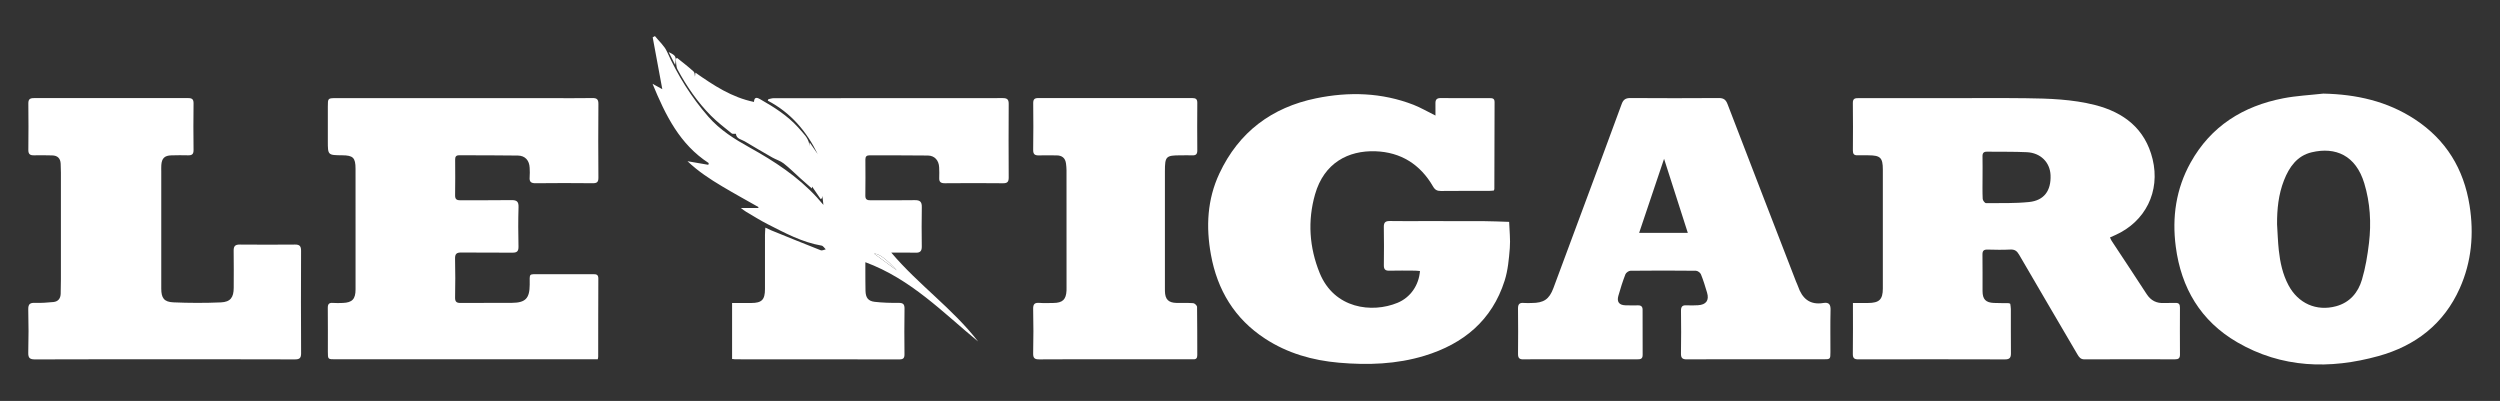
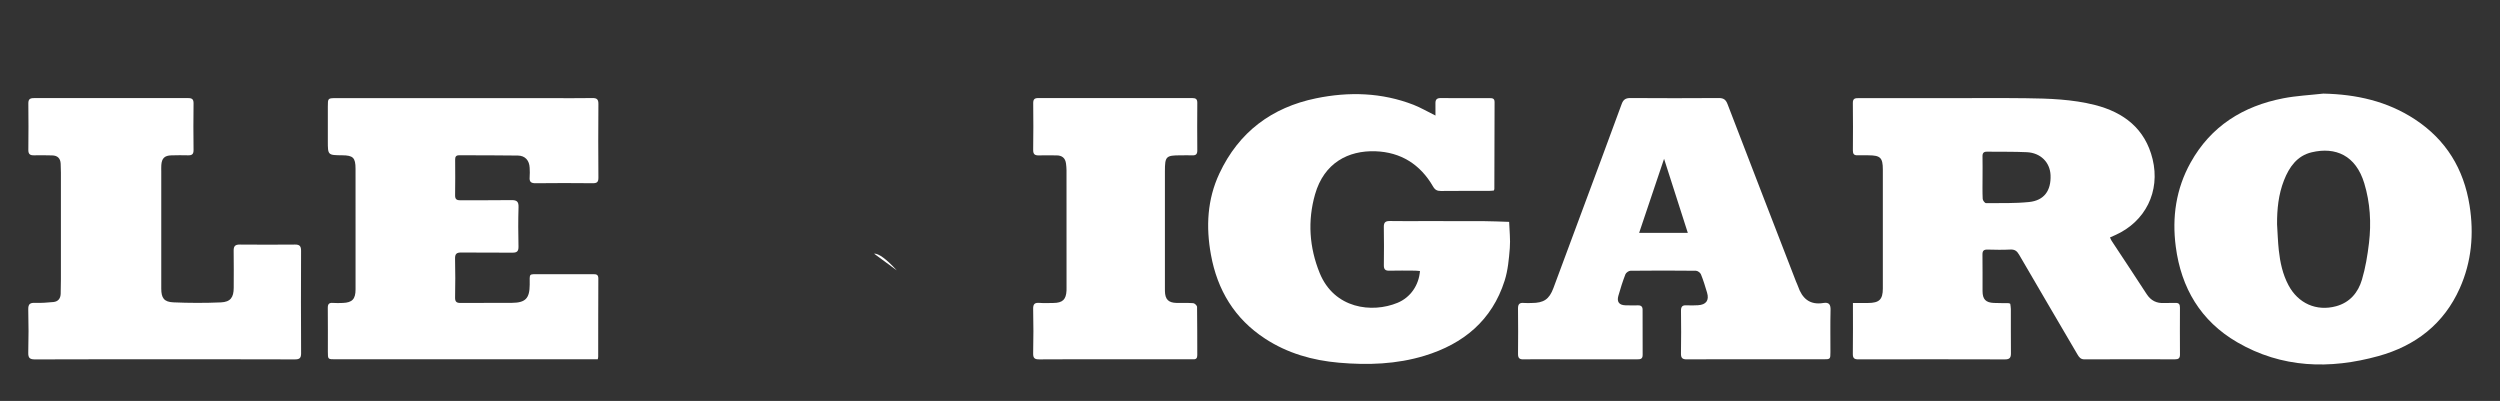
<svg xmlns="http://www.w3.org/2000/svg" width="1802" height="289" viewBox="0 0 1802 289" fill="none">
  <rect x="0" y="0" width="1802" height="289" fill="#333333" stroke="none" />
  <path d="M1520.88 171.15C1521.4 172.23 1521.65 172.98 1522.08 173.62C1530.49 186.4 1538.98 199.12 1547.29 211.96C1550.37 216.71 1554.51 218.75 1560.06 218.41C1562.71 218.25 1565.39 218.49 1568.05 218.36C1570.51 218.24 1571.33 219.31 1571.31 221.66C1571.25 232.97 1571.24 244.28 1571.32 255.59C1571.34 258.24 1570.21 259 1567.71 259C1545.99 258.94 1524.28 258.91 1502.56 259.03C1499.71 259.05 1498.62 257.5 1497.43 255.48C1483.4 231.49 1469.29 207.54 1455.33 183.51C1453.8 180.87 1452.17 179.72 1449.06 179.87C1443.61 180.14 1438.14 180.06 1432.68 179.9C1429.92 179.82 1428.92 180.72 1428.96 183.54C1429.1 192.32 1428.98 201.1 1429.02 209.88C1429.05 215.73 1431.31 218.1 1437.19 218.36C1440.78 218.52 1444.38 218.46 1447.97 218.53C1448.21 218.53 1448.45 218.74 1449 219C1449.13 220.12 1449.41 221.42 1449.42 222.72C1449.46 233.36 1449.38 244.01 1449.48 254.65C1449.51 257.78 1448.6 259.06 1445.16 259.05C1409.99 258.93 1374.82 258.95 1339.65 259.03C1336.59 259.04 1335.47 258.26 1335.52 255.02C1335.7 243.06 1335.59 231.1 1335.59 218.39C1339.39 218.39 1342.93 218.4 1346.46 218.39C1354.5 218.36 1357.13 215.96 1357.15 207.99C1357.22 179.38 1357.22 150.78 1357.15 122.17C1357.13 113.62 1355.34 112 1346.77 111.94C1344.11 111.92 1341.44 111.86 1338.78 111.93C1336.37 111.99 1335.55 110.92 1335.56 108.55C1335.64 97.11 1335.69 85.66 1335.53 74.22C1335.48 70.8 1337.35 70.72 1339.83 70.73C1360.75 70.76 1381.66 70.75 1402.58 70.75C1421.76 70.75 1440.95 70.57 1460.13 70.8C1476.89 71 1493.75 71.53 1510.04 75.68C1530.82 80.98 1546.26 92.73 1551.6 114.73C1557.24 137.99 1546.44 159.78 1524.58 169.5C1523.4 170.01 1522.24 170.54 1520.88 171.15ZM1429.02 127.82C1429.02 133 1428.88 138.19 1429.13 143.36C1429.18 144.46 1430.66 146.41 1431.48 146.41C1441.83 146.37 1452.24 146.65 1462.51 145.62C1473.36 144.53 1478.48 137.47 1478.04 126.31C1477.68 117.06 1470.92 110.18 1460.96 109.7C1451.4 109.25 1441.81 109.46 1432.24 109.33C1429.85 109.3 1428.94 110.29 1428.99 112.68C1429.1 117.72 1429.02 122.77 1429.02 127.82Z" fill="white" />
-   <path d="M543.449 73.48C543.709 68.95 546.549 70.73 548.379 71.78C558.109 77.32 567.539 83.32 575.179 91.69C576.259 92.87 577.269 94.11 578.349 95.29C581.469 98.7 584.039 102.31 583.299 107.32C583.359 106.17 583.429 105.03 583.559 102.58C585.959 106.06 587.719 108.62 589.479 111.18C581.399 94.72 570.049 81.24 553.419 72.57C553.549 72.21 553.679 71.86 553.819 71.5C555.119 71.25 556.419 70.78 557.719 70.78C612.749 70.74 667.779 70.76 722.809 70.71C725.819 70.71 727.089 71.57 727.069 74.79C726.959 92.49 726.969 110.19 727.069 127.89C727.089 130.92 726.249 132.12 722.999 132.09C709.009 131.94 695.019 131.96 681.029 132.08C678.119 132.1 676.849 131.17 676.989 128.22C677.109 125.7 677.039 123.16 676.939 120.64C676.729 115.62 673.699 112.16 668.799 112.1C654.809 111.91 640.819 112.02 626.829 111.95C624.599 111.94 623.749 112.87 623.769 115.05C623.819 123.7 623.869 132.35 623.739 141C623.689 144.12 625.389 144.38 627.799 144.36C638.329 144.31 648.859 144.47 659.379 144.27C663.249 144.2 664.519 145.57 664.439 149.35C664.259 158.79 664.299 168.25 664.419 177.69C664.459 180.92 663.289 182.25 659.979 182.14C654.419 181.97 648.839 182.09 642.439 182.09C662.059 205.29 686.809 222.56 705.009 246.15C679.629 225.22 656.559 201.12 623.749 189C623.749 191.68 623.739 193.7 623.749 195.73C623.779 200.39 623.739 205.05 623.859 209.7C623.989 214.59 625.769 217.03 630.549 217.57C636.209 218.21 641.949 218.37 647.659 218.31C650.939 218.28 652.039 219.23 651.979 222.58C651.789 233.49 651.839 244.4 651.949 255.32C651.979 258.02 651.179 259.05 648.329 259.05C608.889 258.97 569.449 258.99 530.009 258.98C529.359 258.98 528.699 258.86 527.689 258.75C527.689 245.49 527.689 232.28 527.689 218.4C532.259 218.4 536.859 218.41 541.469 218.4C549.089 218.38 551.379 216.08 551.389 208.41C551.399 195.37 551.379 182.33 551.399 169.29C551.399 167.76 551.549 166.23 551.669 164.08C553.549 164.95 554.809 165.59 556.119 166.12C567.939 170.92 579.749 175.75 591.619 180.4C592.579 180.78 593.999 179.97 595.209 179.72C594.219 178.8 593.329 177.23 592.219 177.04C578.139 174.64 565.799 167.92 553.319 161.59C547.989 158.88 542.919 155.65 537.749 152.62C536.779 152.05 535.909 151.32 533.959 149.92C538.999 149.92 542.809 149.92 546.609 149.92C546.629 149.69 546.639 149.46 546.659 149.23C537.939 144.27 529.129 139.46 520.519 134.32C511.879 129.16 503.419 123.69 495.539 116.2C501.079 117.16 505.829 117.98 510.569 118.8C510.659 118.38 510.759 117.96 510.849 117.55C490.079 104.1 479.789 83.3 470.359 60.41C473.269 62.02 475.199 63.08 477.389 64.29C475.019 51.51 472.739 39.21 470.459 26.9C470.999 26.6 471.539 26.31 472.079 26.01C475.009 29.7 478.849 32.99 480.729 37.16C488.459 54.28 498.239 69.98 510.599 84.14C518.979 93.74 529.499 100.3 540.509 106.42C558.129 116.21 574.959 127.17 588.729 142.19C590.209 143.81 591.619 145.5 593.519 147.69C593.209 144.97 592.989 143.04 592.779 141.23C592.699 141.67 592.589 142.29 592.489 142.91C592.159 143.09 591.829 143.27 591.499 143.44C589.229 140.13 586.959 136.82 584.689 133.51C584.989 133.31 585.299 133.1 585.599 132.9C585.489 133.64 585.389 134.37 585.169 135.83C582.079 133.1 579.419 130.8 576.809 128.45C572.839 124.89 569.069 121.07 564.879 117.8C562.489 115.93 559.349 115.05 556.669 113.52C549.979 109.7 543.329 105.81 536.719 101.84C534.369 100.43 530.869 100.25 530.429 96.45C530.409 96.27 528.109 96.73 527.439 96.19C522.359 92.06 517.109 88.08 512.509 83.45C502.769 73.64 494.979 62.28 488.409 50.16C487.209 47.95 487.469 44.95 487.059 42.31C487.409 42.14 487.769 41.97 488.119 41.8C492.089 45.02 496.199 48.11 499.949 51.56C500.889 52.42 500.729 54.49 500.909 55.29C500.929 55.12 501.049 54.16 501.269 52.36C514.469 61.62 527.509 70.2 543.449 73.48ZM646.379 194.88C638.899 186.65 633.219 182.56 630.009 182.82C635.569 186.92 640.969 190.9 646.379 194.88Z" fill="white" />
  <path d="M1674.64 67.47C1698.41 67.97 1720.73 72.91 1740.71 86.05C1763.09 100.78 1775.89 121.72 1780.06 148.07C1783.31 168.62 1781.53 188.65 1773.03 207.72C1761.54 233.51 1741.08 249.27 1714.38 256.65C1679.3 266.36 1644.7 265.4 1612.5 246.65C1586.3 231.39 1572.18 207.65 1568.29 177.76C1565.52 156.48 1568.46 136.12 1578.97 117.23C1593.61 90.89 1616.82 76.47 1645.82 70.84C1655.28 69.01 1665.02 68.56 1674.64 67.47ZM1641.31 161.72C1641.71 167.95 1641.89 174.2 1642.56 180.4C1643.51 189.14 1645.35 197.7 1649.53 205.57C1656.48 218.68 1669.66 224.57 1683.82 220.74C1693.77 218.05 1699.74 210.87 1702.49 201.58C1705.03 193.01 1706.52 184.04 1707.57 175.14C1709.28 160.65 1708.42 146.18 1704.18 132.15C1698.08 111.95 1683.42 105.7 1666.23 109.78C1655.76 112.26 1650.04 120.43 1646.29 130C1642.3 140.2 1641.24 150.85 1641.31 161.72Z" fill="white" />
  <path d="M430.86 258.98C429.13 258.98 427.57 258.98 426.01 258.98C364.59 258.98 303.16 258.98 241.74 258.98C236.33 258.98 236.32 258.97 236.32 253.56C236.32 243.05 236.39 232.53 236.27 222.02C236.24 219.28 237.07 218.12 239.91 218.34C242.29 218.53 244.71 218.45 247.1 218.36C253.89 218.11 256.28 215.57 256.28 208.61C256.29 193.04 256.28 177.47 256.28 161.9C256.28 148.46 256.3 135.02 256.27 121.58C256.25 113.69 254.53 111.99 246.65 111.93C236.3 111.84 236.3 111.84 236.3 101.65C236.3 93.4 236.3 85.15 236.3 76.9C236.3 70.75 236.3 70.74 242.32 70.74C293.88 70.74 345.45 70.74 397.01 70.74C407 70.74 417 70.85 426.99 70.68C430.26 70.63 431.36 71.63 431.33 74.98C431.19 92.68 431.18 110.38 431.33 128.07C431.36 131.33 430.21 132.09 427.18 132.06C413.46 131.93 399.73 131.91 386.01 132.07C382.62 132.11 381.49 130.93 381.77 127.69C381.97 125.45 381.88 123.17 381.78 120.91C381.53 115.66 378.57 112.21 373.33 112.12C359.21 111.87 345.09 112 330.96 111.92C328.61 111.91 328.05 113.06 328.07 115.15C328.13 123.67 328.19 132.18 328.04 140.7C327.99 143.56 329.1 144.37 331.79 144.35C344.05 144.26 356.31 144.45 368.56 144.24C372.51 144.17 373.9 145.27 373.76 149.4C373.45 158.84 373.53 168.3 373.73 177.74C373.8 181.08 372.66 182.16 369.4 182.12C357.14 182 344.88 182.17 332.63 182.01C329.25 181.97 327.91 182.83 328.01 186.47C328.25 195.78 328.19 205.1 328.03 214.41C327.98 217.36 328.93 218.39 331.9 218.37C344.29 218.25 356.68 218.41 369.07 218.29C378.83 218.2 381.76 215.02 381.81 205.19C381.86 196.72 380.8 197.69 389.17 197.66C401.96 197.61 414.75 197.68 427.54 197.63C429.81 197.62 431.3 197.87 431.28 200.79C431.17 219.55 431.21 238.31 431.18 257.08C431.22 257.47 431.08 257.85 430.86 258.98Z" fill="white" />
  <path d="M1034.68 83.29C1034.68 79.99 1034.72 77.23 1034.67 74.46C1034.62 71.85 1035.61 70.66 1038.45 70.69C1050.17 70.8 1061.9 70.75 1073.63 70.73C1075.63 70.73 1077.31 70.81 1077.29 73.6C1077.2 94.49 1077.19 115.38 1077.13 136.27C1077.13 136.51 1076.95 136.75 1076.69 137.36C1075.58 137.43 1074.3 137.59 1073.02 137.59C1061.56 137.61 1050.1 137.52 1038.64 137.66C1035.92 137.69 1034.35 136.88 1032.96 134.46C1023.74 118.45 1009.66 109.63 991.309 109.03C971.979 108.4 954.419 117.28 947.889 140.09C942.449 159.1 943.729 178.35 951.209 196.75C961.709 222.59 988.959 225.85 1007.32 218.27C1016.67 214.41 1022.7 205.61 1023.52 195.36C1022.27 195.26 1021.02 195.08 1019.77 195.08C1013.64 195.05 1007.51 194.95 1001.38 195.11C998.359 195.19 997.439 193.98 997.479 191.12C997.589 181.94 997.629 172.75 997.459 163.58C997.389 160.15 998.799 159.25 1001.97 159.31C1010.1 159.46 1018.23 159.36 1026.35 159.36C1040.61 159.36 1054.86 159.31 1069.12 159.39C1075.34 159.43 1081.57 159.74 1087.79 159.92C1088 166.24 1088.77 172.61 1088.27 178.88C1087.63 186.76 1086.91 194.85 1084.54 202.32C1075.43 230.93 1054.87 247.88 1026.78 256.44C1006.64 262.57 985.979 263.26 965.139 261.44C946.019 259.77 928.029 254.65 911.869 244.09C889.869 229.72 877.439 209.03 872.829 183.54C869.209 163.53 870.129 143.84 878.929 125.06C892.929 95.18 916.669 77.43 948.619 70.86C972.319 65.99 995.979 66.66 1018.88 75.54C1024.01 77.55 1028.83 80.4 1034.68 83.29Z" fill="white" />
  <path d="M1265.6 258.97C1249.08 258.97 1232.55 258.9 1216.03 259.03C1212.82 259.06 1211.58 258.22 1211.64 254.81C1211.83 244.57 1211.79 234.32 1211.66 224.07C1211.62 221.17 1212.54 219.9 1215.53 220.06C1218.32 220.21 1221.13 220.17 1223.92 220.01C1229.78 219.68 1232.11 216.48 1230.46 210.96C1229.13 206.51 1227.79 202.05 1226.05 197.76C1225.57 196.56 1223.68 195.17 1222.42 195.16C1206.7 194.98 1190.97 194.98 1175.25 195.16C1173.98 195.17 1172.05 196.54 1171.59 197.73C1169.64 202.8 1167.98 208.01 1166.51 213.24C1165.28 217.6 1167.11 219.92 1171.55 220.06C1174.61 220.15 1177.68 220.16 1180.74 220.1C1182.92 220.06 1183.98 221.04 1183.98 223.17C1184 234.08 1183.97 244.99 1184.02 255.9C1184.03 259.09 1181.96 259 1179.69 259C1158.9 258.97 1138.12 258.98 1117.33 258.98C1110.93 258.98 1104.54 258.86 1098.14 259.03C1095.18 259.11 1094.16 258.03 1094.19 255.11C1094.3 244.2 1094.32 233.28 1094.18 222.37C1094.14 219.16 1095.34 218.07 1098.41 218.37C1100.26 218.55 1102.14 218.41 1104 218.4C1112.75 218.37 1116.67 215.76 1119.71 207.63C1126.5 189.47 1133.22 171.28 1139.97 153.1C1149.63 127.08 1159.36 101.08 1168.89 75.01C1170.11 71.67 1171.84 70.65 1175.29 70.67C1196.48 70.81 1217.66 70.82 1238.85 70.67C1242.34 70.65 1243.97 71.8 1245.22 75.07C1261.59 117.74 1278.1 160.35 1294.59 202.98C1295.02 204.09 1295.6 205.16 1295.98 206.29C1298.95 215.04 1304.4 220.02 1314.25 218.4C1318.29 217.74 1319.57 219.39 1319.46 223.45C1319.2 233.56 1319.39 243.68 1319.37 253.79C1319.36 258.97 1319.34 258.98 1313.95 258.98C1297.85 258.97 1281.72 258.97 1265.6 258.97ZM1216.57 167.85C1210.85 150.01 1205.32 132.73 1199.46 114.47C1193.27 132.88 1187.45 150.17 1181.49 167.85C1193.32 167.85 1204.55 167.85 1216.57 167.85Z" fill="white" />
  <path d="M118.49 258.98C87.45 258.98 56.42 258.92 25.38 259.06C21.63 259.08 20.27 258.18 20.37 254.22C20.63 243.85 20.64 233.46 20.37 223.1C20.27 219.1 21.68 218.15 25.4 218.29C29.76 218.46 34.15 218.12 38.51 217.7C41.92 217.37 43.64 215.13 43.74 211.74C43.84 208.28 43.89 204.83 43.9 201.37C43.91 175.69 43.91 150.02 43.9 124.34C43.9 122.21 43.83 120.08 43.73 117.96C43.55 114.11 41.44 112.12 37.65 112.02C33.26 111.91 28.86 111.85 24.47 111.95C21.66 112.01 20.39 111.11 20.43 108.06C20.56 96.89 20.56 85.71 20.43 74.54C20.39 71.47 21.69 70.7 24.49 70.71C61.52 70.76 98.55 70.77 135.58 70.7C138.47 70.69 139.55 71.56 139.51 74.57C139.36 85.74 139.36 96.92 139.51 108.09C139.55 111.16 138.35 112.03 135.53 111.95C131.54 111.83 127.54 111.88 123.54 111.98C118.62 112.1 116.59 114.1 116.27 119.04C116.17 120.63 116.24 122.23 116.24 123.83C116.24 151.9 116.24 179.97 116.24 208.04C116.24 214.75 118.22 217.64 124.92 217.93C136.34 218.43 147.82 218.46 159.24 217.96C166.11 217.66 168.44 214.37 168.46 207.51C168.48 198.6 168.57 189.68 168.42 180.77C168.36 177.53 169.44 176.25 172.77 176.28C186.09 176.39 199.41 176.4 212.73 176.28C216.09 176.25 217.02 177.58 217.01 180.79C216.91 205.4 216.89 230.01 217.03 254.62C217.05 258.22 215.83 259.07 212.42 259.05C181.09 258.93 149.79 258.98 118.49 258.98Z" fill="white" />
  <path d="M803.621 258.97C785.501 258.97 767.381 258.89 749.271 259.04C745.871 259.07 744.621 258.29 744.701 254.64C744.941 244 744.941 233.35 744.701 222.71C744.621 219.07 745.861 218.06 749.271 218.33C752.581 218.59 755.931 218.41 759.261 218.38C765.941 218.32 768.461 215.91 768.751 209.34C768.791 208.54 768.761 207.74 768.761 206.95C768.761 178.88 768.771 150.8 768.741 122.73C768.741 121.15 768.581 119.56 768.391 117.98C767.891 113.84 765.461 111.96 761.351 112C757.221 112.03 753.091 111.87 748.961 112C746.021 112.09 744.651 111.35 744.711 107.99C744.901 96.82 744.851 85.64 744.741 74.46C744.711 71.76 745.511 70.68 748.351 70.68C785.381 70.74 822.421 70.74 859.451 70.69C861.951 70.69 863.031 71.47 863.011 74.13C862.911 85.57 862.921 97.01 863.011 108.46C863.031 111.07 862.021 112.06 859.491 111.97C856.701 111.87 853.901 111.96 851.101 111.96C840.361 111.97 839.671 112.66 839.671 123.57C839.661 151.38 839.671 179.18 839.671 206.99C839.671 207.92 839.671 208.85 839.681 209.78C839.801 215.79 842.121 218.2 848.161 218.36C852.151 218.47 856.171 218.21 860.141 218.53C861.151 218.61 862.831 220.26 862.841 221.21C863.031 232.78 862.931 244.36 863.001 255.93C863.011 258.13 862.211 259.14 859.971 258.97C858.911 258.89 857.841 258.97 856.771 258.97C839.051 258.98 821.341 258.98 803.621 258.97Z" fill="white" />
-   <path d="M481.98 37.54C487.25 40.06 487.59 40.72 486.63 46.73C484.77 43.06 483.38 40.3 481.98 37.54Z" fill="white" />
  <path d="M646.38 194.88C640.98 190.9 635.57 186.92 630.01 182.82C633.21 182.56 638.9 186.65 646.38 194.88Z" fill="white" />
</svg>